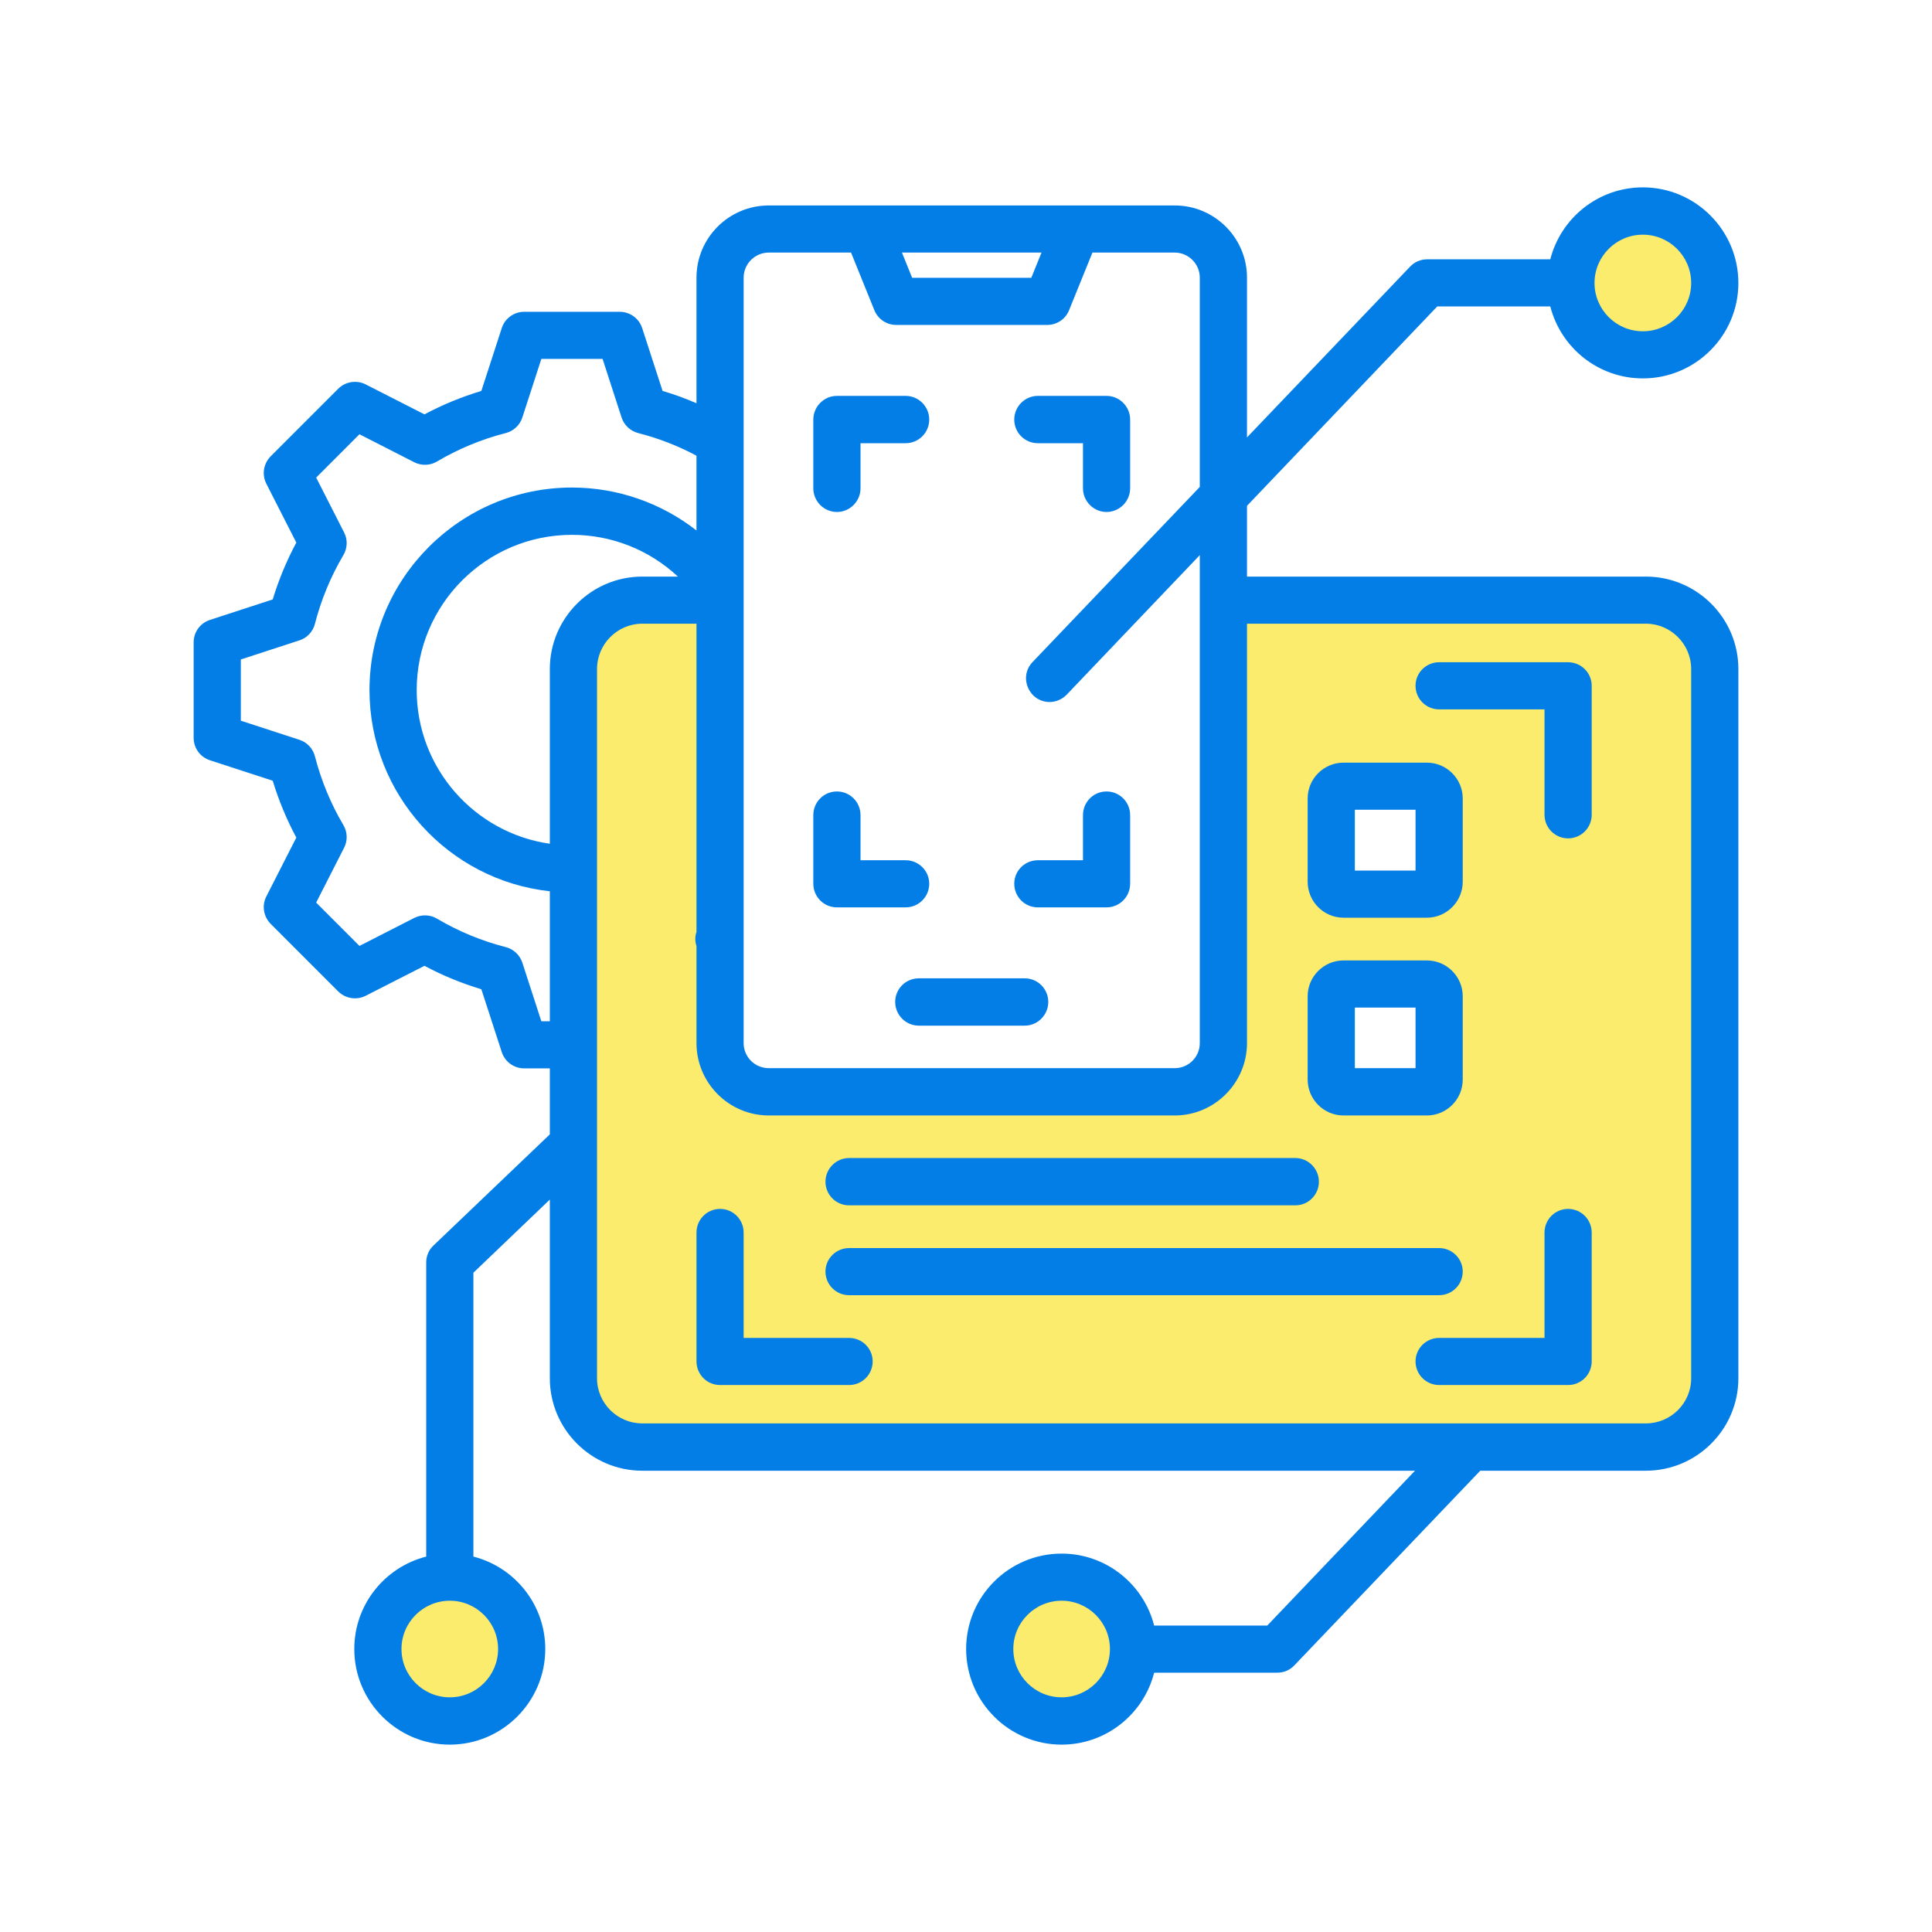
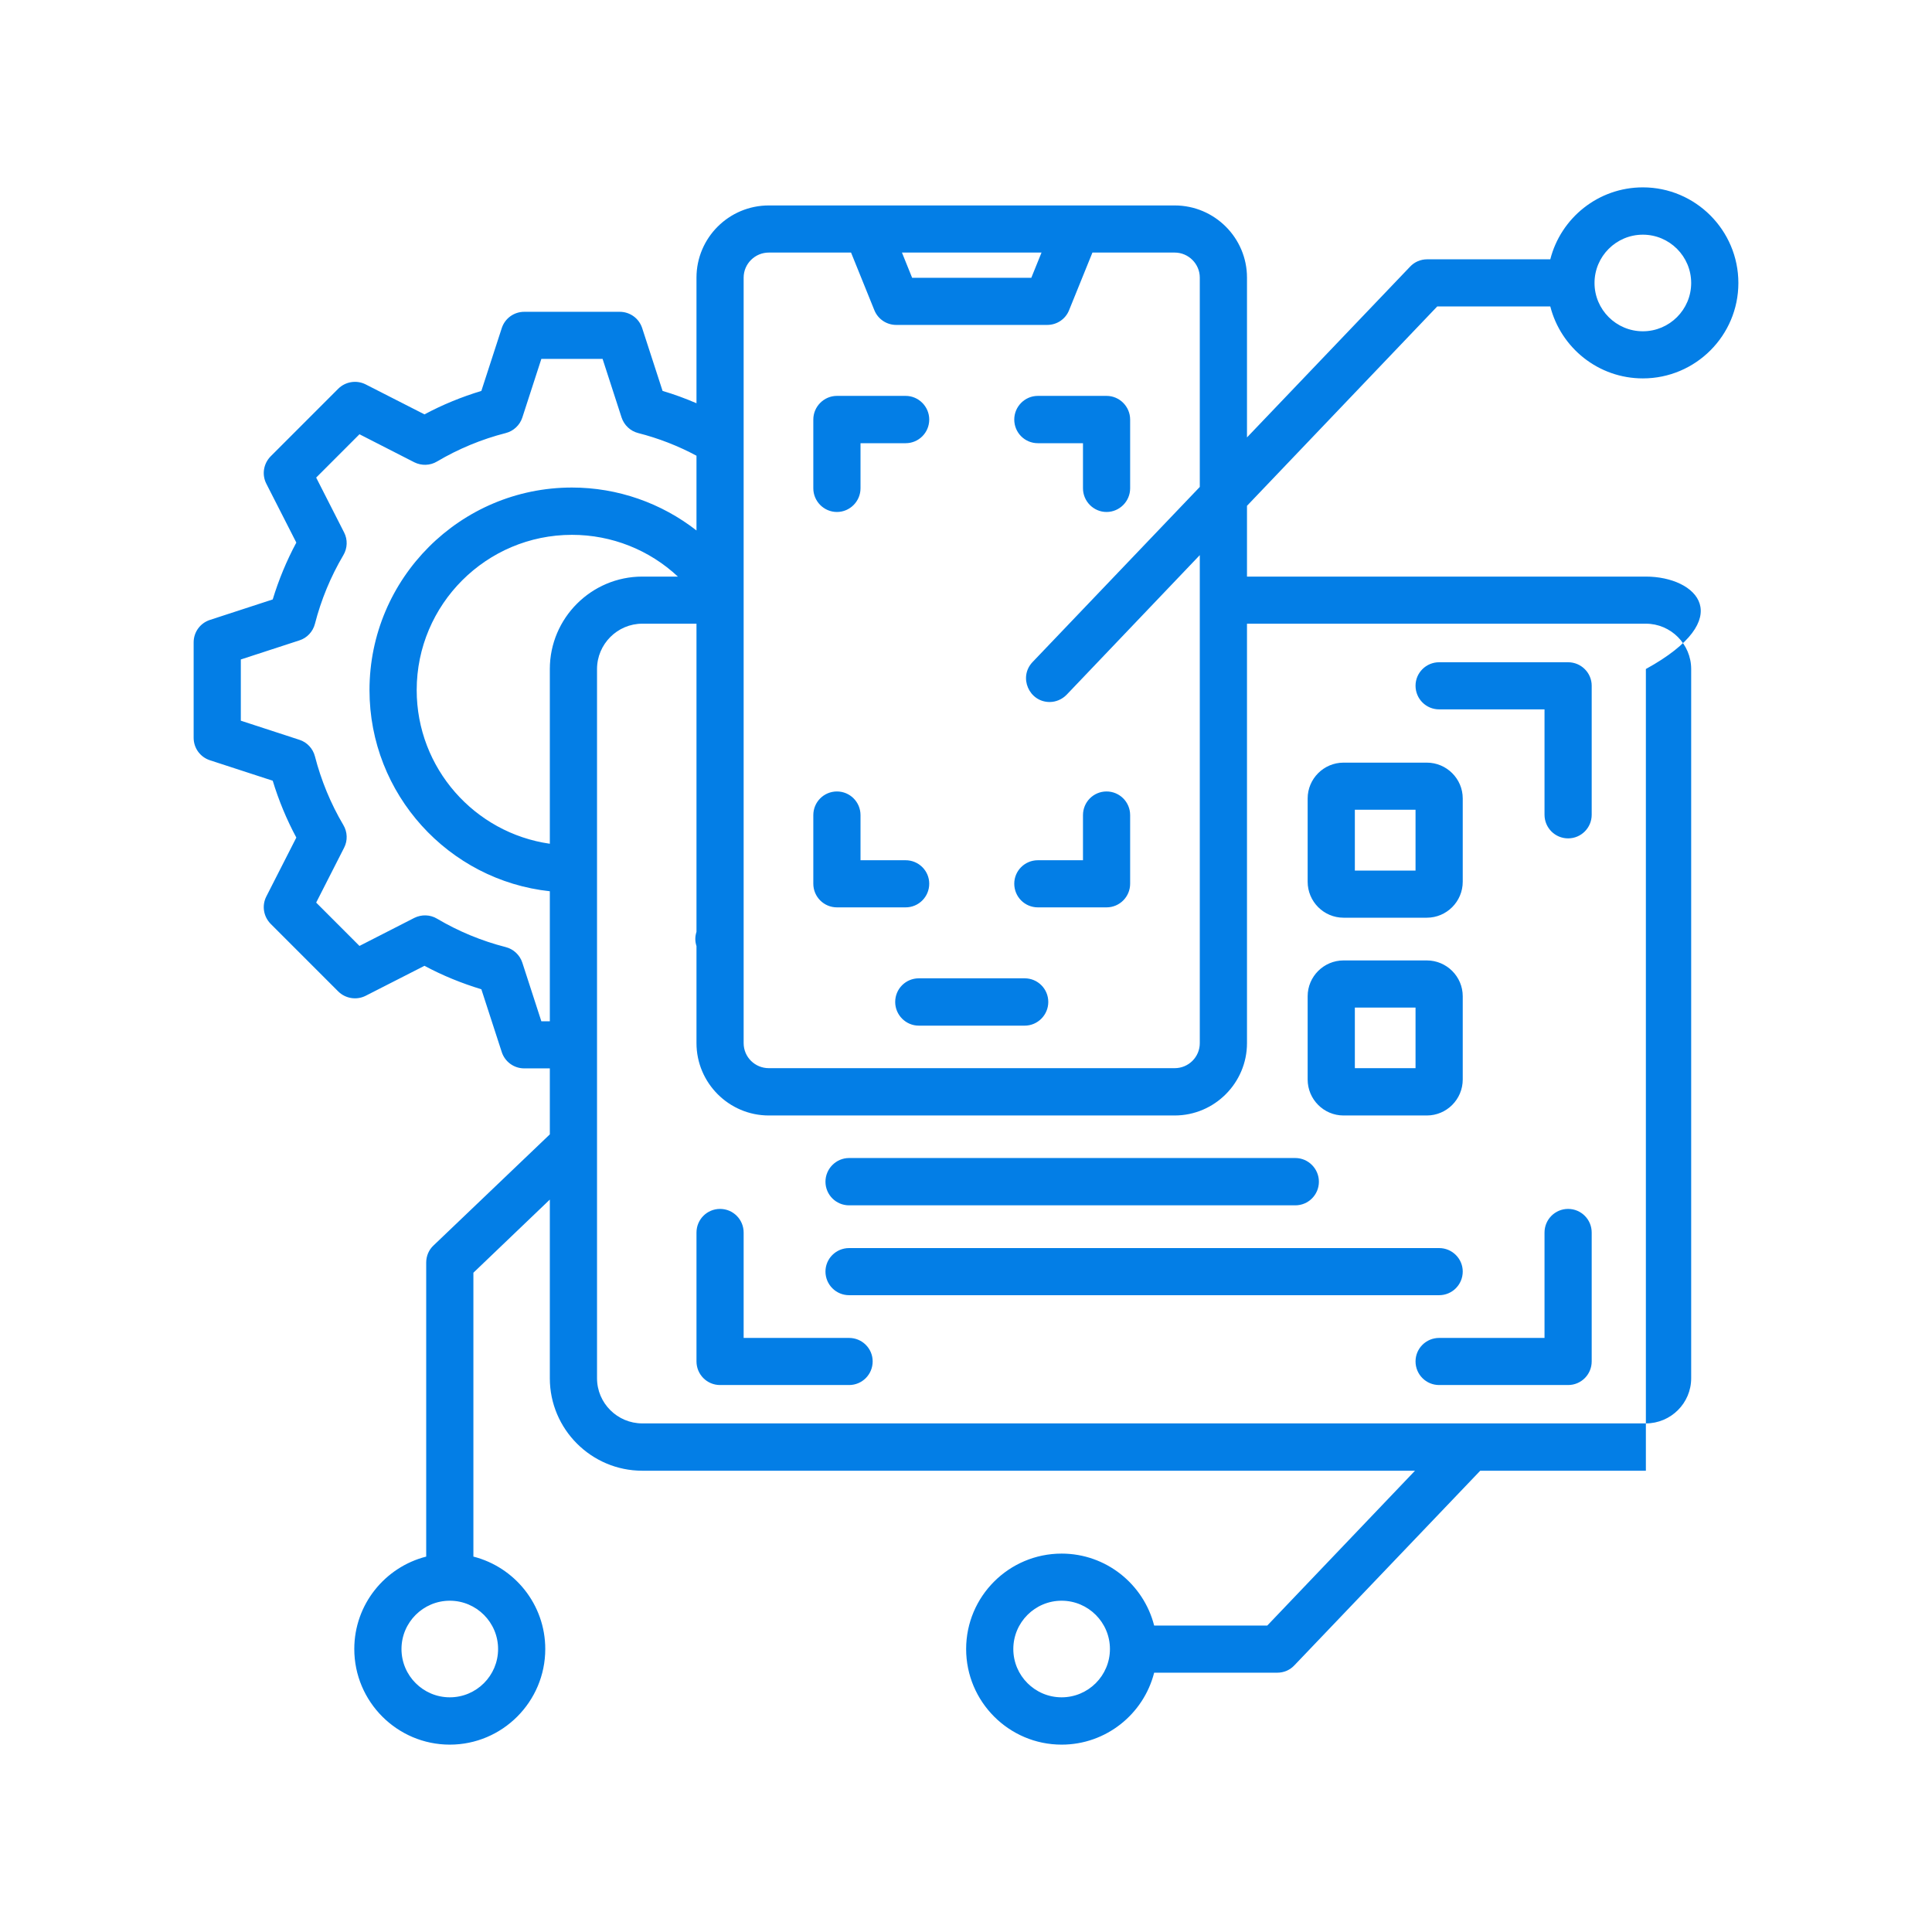
<svg xmlns="http://www.w3.org/2000/svg" width="100" height="100" viewBox="0 0 100 100" fill="none">
-   <path fill-rule="evenodd" clip-rule="evenodd" d="M64.22 31.957H85.192C86.662 31.957 87.862 33.159 87.862 34.628V71.339C87.862 72.81 86.66 74.001 85.192 74.001H33.248C31.78 74.001 30.578 72.809 30.578 71.339V34.628C30.578 33.16 31.779 31.957 33.248 31.957H36.377V48.281C36.352 48.444 36.259 48.539 36.363 48.875L36.377 53.992C36.377 55.873 37.913 57.412 39.795 57.412H60.804C62.685 57.412 64.22 55.872 64.22 53.992V31.957ZM75.387 51.564C75.387 50.722 74.695 50.038 73.854 50.038H69.542C68.702 50.038 68.012 50.723 68.012 51.564V55.875C68.012 56.72 68.696 57.412 69.542 57.412H73.854C74.701 57.412 75.387 56.721 75.387 55.875V51.564ZM43.95 60.265C43.458 60.265 43.054 60.672 43.054 61.164C43.054 61.661 43.453 62.062 43.95 62.062H67.047C67.544 62.062 67.942 61.66 67.942 61.164C67.942 60.673 67.539 60.265 67.047 60.265H43.95ZM43.95 64.926C43.459 64.926 43.054 65.321 43.054 65.814C43.054 66.311 43.453 66.713 43.95 66.713H74.491C74.988 66.713 75.387 66.311 75.387 65.814C75.387 65.322 74.982 64.926 74.491 64.926H43.95ZM44.845 70.465C44.845 69.973 44.441 69.576 43.95 69.576H38.167V63.798C38.167 63.301 37.769 62.899 37.272 62.899C36.775 62.899 36.377 63.301 36.377 63.798V70.465C36.377 70.961 36.775 71.364 37.272 71.364H43.95C44.448 71.364 44.845 70.961 44.845 70.465ZM82.063 42.17V35.492C82.063 35 81.658 34.604 81.167 34.604H74.491C74 34.604 73.596 34.999 73.596 35.492C73.596 35.99 73.993 36.391 74.491 36.391H80.271V42.17C80.271 42.666 80.67 43.069 81.167 43.069C81.664 43.069 82.063 42.666 82.063 42.17ZM81.167 62.899C80.67 62.899 80.271 63.301 80.271 63.798V69.576H74.491C74 69.576 73.596 69.971 73.596 70.465C73.596 70.962 73.993 71.364 74.491 71.364H81.167C81.664 71.364 82.063 70.961 82.063 70.465V63.798C82.063 63.301 81.664 62.899 81.167 62.899ZM75.387 45.638V41.326C75.387 40.484 74.695 39.8 73.854 39.8H69.542C68.702 39.8 68.012 40.485 68.012 41.326V45.638C68.012 46.482 68.696 47.174 69.542 47.174H73.854C74.701 47.174 75.387 46.483 75.387 45.638ZM26.109 85.353C26.109 86.911 24.842 88.179 23.284 88.179C21.726 88.179 20.457 86.912 20.457 85.353C20.457 83.794 21.726 82.527 23.284 82.527C24.842 82.527 26.109 83.795 26.109 85.353ZM54.95 82.527C56.509 82.527 57.777 83.794 57.777 85.353C57.777 86.912 56.509 88.179 54.95 88.179C53.392 88.179 52.126 86.911 52.126 85.353C52.126 83.795 53.392 82.527 54.95 82.527ZM82.209 14.647C82.209 13.088 83.477 11.821 85.035 11.821C86.594 11.821 87.862 13.088 87.862 14.647C87.862 16.206 86.594 17.473 85.035 17.473C83.477 17.473 82.209 16.206 82.209 14.647Z" fill="#FCEC6D" />
-   <path fill-rule="evenodd" clip-rule="evenodd" d="M54.259 51.862C54.259 52.531 53.713 53.087 53.039 53.087H47.556C46.881 53.087 46.335 52.531 46.335 51.862C46.335 51.183 46.881 50.638 47.556 50.638H53.039C53.713 50.638 54.259 51.183 54.259 51.862ZM52.498 45.74C52.498 45.071 53.043 44.526 53.719 44.526H56.055V42.191C56.055 41.511 56.601 40.966 57.275 40.966C57.949 40.966 58.496 41.512 58.496 42.191V45.74C58.496 46.419 57.949 46.965 57.275 46.965H53.719C53.043 46.965 52.498 46.419 52.498 45.74ZM52.498 21.715C52.498 21.047 53.043 20.491 53.719 20.491H57.275C57.949 20.491 58.496 21.047 58.496 21.715V25.276C58.496 25.944 57.949 26.5 57.275 26.5C56.601 26.5 56.055 25.944 56.055 25.276V22.94H53.719C53.043 22.94 52.498 22.395 52.498 21.715ZM42.097 25.276V21.715C42.097 21.047 42.644 20.491 43.32 20.491H46.876C47.55 20.491 48.097 21.047 48.097 21.715C48.097 22.395 47.55 22.94 46.876 22.94H44.54V25.276C44.54 25.944 43.994 26.5 43.32 26.5C42.644 26.5 42.097 25.944 42.097 25.276ZM42.097 45.74V42.191C42.097 41.511 42.644 40.966 43.32 40.966C43.994 40.966 44.54 41.512 44.54 42.191V44.526H46.876C47.55 44.526 48.097 45.072 48.097 45.74C48.097 46.419 47.55 46.965 46.876 46.965H43.32C42.644 46.965 42.097 46.419 42.097 45.74ZM42.726 65.814C42.726 65.146 43.274 64.6 43.949 64.6H74.49C75.163 64.6 75.711 65.146 75.711 65.814C75.711 66.493 75.163 67.039 74.49 67.039H43.949C43.274 67.039 42.726 66.493 42.726 65.814ZM42.726 61.164C42.726 60.495 43.274 59.939 43.949 59.939H67.045C67.719 59.939 68.266 60.495 68.266 61.164C68.266 61.843 67.719 62.388 67.045 62.388H43.949C43.274 62.388 42.726 61.843 42.726 61.164ZM45.169 70.465C45.169 69.796 44.623 69.251 43.949 69.251H38.491V63.798C38.491 63.119 37.945 62.573 37.27 62.573C36.596 62.573 36.05 63.119 36.05 63.798V70.465C36.05 71.144 36.596 71.689 37.27 71.689H43.948C44.623 71.689 45.169 71.144 45.169 70.465ZM82.386 35.492V42.17C82.386 42.849 81.839 43.394 81.165 43.394C80.491 43.394 79.944 42.849 79.944 42.17V36.717H74.49C73.814 36.717 73.268 36.172 73.268 35.492C73.268 34.824 73.814 34.278 74.49 34.278H81.165C81.839 34.278 82.386 34.824 82.386 35.492ZM82.386 63.797C82.386 63.118 81.839 62.573 81.165 62.573C80.491 62.573 79.944 63.119 79.944 63.797V69.251H74.49C73.814 69.251 73.268 69.796 73.268 70.465C73.268 71.144 73.814 71.689 74.49 71.689H81.165C81.839 71.689 82.386 71.144 82.386 70.465V63.797ZM70.127 52.151H73.268V55.289H70.127V52.151ZM69.54 57.737H73.853C74.876 57.737 75.711 56.904 75.711 55.875V51.564C75.711 50.545 74.876 49.712 73.853 49.712H69.54C68.519 49.712 67.684 50.545 67.684 51.564V55.875C67.684 56.904 68.519 57.737 69.54 57.737ZM70.127 41.913V45.061H73.268V41.913H70.127ZM69.54 47.5H73.853C74.876 47.5 75.711 46.666 75.711 45.638V41.326C75.711 40.308 74.876 39.474 73.853 39.474H69.54C68.519 39.474 67.684 40.308 67.684 41.326V45.638C67.684 46.666 68.519 47.5 69.54 47.5ZM87.535 71.34V34.628C87.535 33.342 86.483 32.282 85.19 32.282H64.544V53.992C64.544 56.05 62.865 57.737 60.802 57.737H39.793C37.728 57.737 36.05 56.05 36.05 53.992V48.971C36.011 48.847 35.989 48.724 35.989 48.6C35.989 48.477 36.011 48.353 36.05 48.23V32.282H33.246C31.954 32.282 30.902 33.342 30.902 34.628V71.339C30.902 72.625 31.954 73.675 33.246 73.675H85.19C86.483 73.675 87.535 72.626 87.535 71.34ZM28.02 52.86L27.035 49.825C26.907 49.434 26.583 49.125 26.178 49.022C24.931 48.703 23.735 48.209 22.622 47.551C22.262 47.335 21.818 47.325 21.445 47.51L18.606 48.961L16.365 46.718L17.811 43.878C18.002 43.508 17.986 43.065 17.773 42.705C17.116 41.594 16.621 40.39 16.3 39.145C16.196 38.744 15.891 38.415 15.494 38.291L12.465 37.303V34.134L15.494 33.147C15.891 33.023 16.196 32.694 16.3 32.293C16.619 31.048 17.116 29.844 17.773 28.733C17.986 28.372 18.002 27.93 17.811 27.56L16.365 24.72L18.606 22.477L21.445 23.928C21.818 24.113 22.262 24.103 22.621 23.887C23.735 23.228 24.931 22.734 26.178 22.415C26.583 22.312 26.907 22.004 27.035 21.613L28.02 18.577H31.19L32.174 21.613C32.304 22.004 32.626 22.312 33.032 22.415C34.08 22.683 35.092 23.074 36.05 23.588V27.457C34.232 26.037 31.972 25.235 29.604 25.235C23.825 25.235 19.125 29.937 19.125 35.719C19.125 41.11 23.217 45.566 28.459 46.131V52.86H28.02ZM28.459 34.628V43.672C24.568 43.117 21.568 39.763 21.568 35.719C21.568 31.285 25.172 27.683 29.605 27.683C31.665 27.683 33.613 28.465 35.087 29.844H33.246C30.608 29.844 28.459 31.994 28.459 34.628ZM39.793 13.073C39.075 13.073 38.491 13.659 38.491 14.369V53.992C38.491 54.712 39.075 55.288 39.793 55.288H60.802C61.518 55.288 62.101 54.712 62.101 53.992V28.733L55.212 35.956C54.973 36.203 54.65 36.336 54.329 36.336C53.271 36.336 52.699 35.055 53.445 34.268L62.101 25.204V14.369C62.101 13.659 61.518 13.073 60.802 13.073H56.544L55.335 16.057C55.15 16.52 54.703 16.818 54.205 16.818H46.388C45.892 16.818 45.445 16.52 45.257 16.057L44.05 13.073L39.793 13.073ZM53.909 13.073L53.38 14.379H47.212L46.685 13.073H53.909ZM54.949 87.853C53.571 87.853 52.449 86.732 52.449 85.353C52.449 83.975 53.571 82.853 54.949 82.853C56.327 82.853 57.45 83.975 57.45 85.353C57.45 86.732 56.327 87.853 54.949 87.853ZM25.781 85.353C25.781 86.732 24.66 87.853 23.282 87.853C21.903 87.853 20.781 86.732 20.781 85.353C20.781 83.975 21.903 82.853 23.282 82.853C24.66 82.853 25.781 83.975 25.781 85.353ZM85.034 12.147C86.413 12.147 87.535 13.268 87.535 14.647C87.535 16.026 86.413 17.147 85.034 17.147C83.655 17.147 82.532 16.026 82.532 14.647C82.532 13.268 83.655 12.147 85.034 12.147ZM85.19 29.844H64.544V26.181L74.392 15.861H80.243C80.788 18.001 82.73 19.586 85.034 19.586C87.759 19.586 89.978 17.373 89.978 14.647C89.978 11.921 87.759 9.698 85.034 9.698C82.73 9.698 80.788 11.282 80.243 13.422H73.869C73.535 13.422 73.216 13.556 72.985 13.803L64.544 22.641V14.369C64.544 12.311 62.865 10.634 60.802 10.634H39.793C37.728 10.634 36.05 12.311 36.05 14.369V20.872C35.478 20.625 34.891 20.409 34.295 20.234L33.239 16.983C33.076 16.478 32.607 16.139 32.078 16.139H27.133C26.603 16.139 26.135 16.478 25.971 16.983L24.915 20.234C23.897 20.543 22.91 20.944 21.971 21.448L18.924 19.895C18.454 19.658 17.881 19.75 17.507 20.121L14.01 23.619C13.636 24 13.544 24.566 13.786 25.039L15.338 28.084C14.835 29.021 14.426 30.009 14.116 31.027L10.866 32.087C10.363 32.252 10.023 32.714 10.023 33.249V38.188C10.023 38.723 10.363 39.186 10.866 39.351L14.116 40.41C14.426 41.429 14.835 42.417 15.338 43.353L13.786 46.399C13.544 46.872 13.636 47.438 14.01 47.819L17.507 51.317C17.881 51.687 18.454 51.78 18.924 51.543L21.971 49.99C22.91 50.494 23.897 50.895 24.915 51.204L25.971 54.455C26.135 54.959 26.603 55.299 27.133 55.299H28.459V58.715L22.438 64.466C22.195 64.692 22.06 65.012 22.06 65.351V80.569C19.922 81.114 18.338 83.048 18.338 85.353C18.338 88.079 20.556 90.302 23.282 90.302C26.006 90.302 28.223 88.079 28.223 85.353C28.223 83.048 26.639 81.114 24.503 80.569V65.876L28.459 62.09V71.34C28.459 73.974 30.607 76.124 33.245 76.124H73.24L65.593 84.139H59.739C59.194 81.999 57.254 80.414 54.949 80.414C52.224 80.414 50.007 82.627 50.007 85.353C50.007 88.08 52.224 90.302 54.949 90.302C57.254 90.302 59.194 88.718 59.739 86.578H66.115C66.449 86.578 66.767 86.444 66.997 86.197L76.617 76.124H85.19C87.829 76.124 89.978 73.974 89.978 71.34V34.628C89.978 31.994 87.829 29.844 85.19 29.844Z" fill="#037EE6" />
+   <path fill-rule="evenodd" clip-rule="evenodd" d="M54.259 51.862C54.259 52.531 53.713 53.087 53.039 53.087H47.556C46.881 53.087 46.335 52.531 46.335 51.862C46.335 51.183 46.881 50.638 47.556 50.638H53.039C53.713 50.638 54.259 51.183 54.259 51.862ZM52.498 45.74C52.498 45.071 53.043 44.526 53.719 44.526H56.055V42.191C56.055 41.511 56.601 40.966 57.275 40.966C57.949 40.966 58.496 41.512 58.496 42.191V45.74C58.496 46.419 57.949 46.965 57.275 46.965H53.719C53.043 46.965 52.498 46.419 52.498 45.74ZM52.498 21.715C52.498 21.047 53.043 20.491 53.719 20.491H57.275C57.949 20.491 58.496 21.047 58.496 21.715V25.276C58.496 25.944 57.949 26.5 57.275 26.5C56.601 26.5 56.055 25.944 56.055 25.276V22.94H53.719C53.043 22.94 52.498 22.395 52.498 21.715ZM42.097 25.276V21.715C42.097 21.047 42.644 20.491 43.32 20.491H46.876C47.55 20.491 48.097 21.047 48.097 21.715C48.097 22.395 47.55 22.94 46.876 22.94H44.54V25.276C44.54 25.944 43.994 26.5 43.32 26.5C42.644 26.5 42.097 25.944 42.097 25.276ZM42.097 45.74V42.191C42.097 41.511 42.644 40.966 43.32 40.966C43.994 40.966 44.54 41.512 44.54 42.191V44.526H46.876C47.55 44.526 48.097 45.072 48.097 45.74C48.097 46.419 47.55 46.965 46.876 46.965H43.32C42.644 46.965 42.097 46.419 42.097 45.74ZM42.726 65.814C42.726 65.146 43.274 64.6 43.949 64.6H74.49C75.163 64.6 75.711 65.146 75.711 65.814C75.711 66.493 75.163 67.039 74.49 67.039H43.949C43.274 67.039 42.726 66.493 42.726 65.814ZM42.726 61.164C42.726 60.495 43.274 59.939 43.949 59.939H67.045C67.719 59.939 68.266 60.495 68.266 61.164C68.266 61.843 67.719 62.388 67.045 62.388H43.949C43.274 62.388 42.726 61.843 42.726 61.164ZM45.169 70.465C45.169 69.796 44.623 69.251 43.949 69.251H38.491V63.798C38.491 63.119 37.945 62.573 37.27 62.573C36.596 62.573 36.05 63.119 36.05 63.798V70.465C36.05 71.144 36.596 71.689 37.27 71.689H43.948C44.623 71.689 45.169 71.144 45.169 70.465ZM82.386 35.492V42.17C82.386 42.849 81.839 43.394 81.165 43.394C80.491 43.394 79.944 42.849 79.944 42.17V36.717H74.49C73.814 36.717 73.268 36.172 73.268 35.492C73.268 34.824 73.814 34.278 74.49 34.278H81.165C81.839 34.278 82.386 34.824 82.386 35.492ZM82.386 63.797C82.386 63.118 81.839 62.573 81.165 62.573C80.491 62.573 79.944 63.119 79.944 63.797V69.251H74.49C73.814 69.251 73.268 69.796 73.268 70.465C73.268 71.144 73.814 71.689 74.49 71.689H81.165C81.839 71.689 82.386 71.144 82.386 70.465V63.797ZM70.127 52.151H73.268V55.289H70.127V52.151ZM69.54 57.737H73.853C74.876 57.737 75.711 56.904 75.711 55.875V51.564C75.711 50.545 74.876 49.712 73.853 49.712H69.54C68.519 49.712 67.684 50.545 67.684 51.564V55.875C67.684 56.904 68.519 57.737 69.54 57.737ZM70.127 41.913V45.061H73.268V41.913H70.127ZM69.54 47.5H73.853C74.876 47.5 75.711 46.666 75.711 45.638V41.326C75.711 40.308 74.876 39.474 73.853 39.474H69.54C68.519 39.474 67.684 40.308 67.684 41.326V45.638C67.684 46.666 68.519 47.5 69.54 47.5ZM87.535 71.34V34.628C87.535 33.342 86.483 32.282 85.19 32.282H64.544V53.992C64.544 56.05 62.865 57.737 60.802 57.737H39.793C37.728 57.737 36.05 56.05 36.05 53.992V48.971C36.011 48.847 35.989 48.724 35.989 48.6C35.989 48.477 36.011 48.353 36.05 48.23V32.282H33.246C31.954 32.282 30.902 33.342 30.902 34.628V71.339C30.902 72.625 31.954 73.675 33.246 73.675H85.19C86.483 73.675 87.535 72.626 87.535 71.34ZM28.02 52.86L27.035 49.825C26.907 49.434 26.583 49.125 26.178 49.022C24.931 48.703 23.735 48.209 22.622 47.551C22.262 47.335 21.818 47.325 21.445 47.51L18.606 48.961L16.365 46.718L17.811 43.878C18.002 43.508 17.986 43.065 17.773 42.705C17.116 41.594 16.621 40.39 16.3 39.145C16.196 38.744 15.891 38.415 15.494 38.291L12.465 37.303V34.134L15.494 33.147C15.891 33.023 16.196 32.694 16.3 32.293C16.619 31.048 17.116 29.844 17.773 28.733C17.986 28.372 18.002 27.93 17.811 27.56L16.365 24.72L18.606 22.477L21.445 23.928C21.818 24.113 22.262 24.103 22.621 23.887C23.735 23.228 24.931 22.734 26.178 22.415C26.583 22.312 26.907 22.004 27.035 21.613L28.02 18.577H31.19L32.174 21.613C32.304 22.004 32.626 22.312 33.032 22.415C34.08 22.683 35.092 23.074 36.05 23.588V27.457C34.232 26.037 31.972 25.235 29.604 25.235C23.825 25.235 19.125 29.937 19.125 35.719C19.125 41.11 23.217 45.566 28.459 46.131V52.86H28.02ZM28.459 34.628V43.672C24.568 43.117 21.568 39.763 21.568 35.719C21.568 31.285 25.172 27.683 29.605 27.683C31.665 27.683 33.613 28.465 35.087 29.844H33.246C30.608 29.844 28.459 31.994 28.459 34.628ZM39.793 13.073C39.075 13.073 38.491 13.659 38.491 14.369V53.992C38.491 54.712 39.075 55.288 39.793 55.288H60.802C61.518 55.288 62.101 54.712 62.101 53.992V28.733L55.212 35.956C54.973 36.203 54.65 36.336 54.329 36.336C53.271 36.336 52.699 35.055 53.445 34.268L62.101 25.204V14.369C62.101 13.659 61.518 13.073 60.802 13.073H56.544L55.335 16.057C55.15 16.52 54.703 16.818 54.205 16.818H46.388C45.892 16.818 45.445 16.52 45.257 16.057L44.05 13.073L39.793 13.073ZM53.909 13.073L53.38 14.379H47.212L46.685 13.073H53.909ZM54.949 87.853C53.571 87.853 52.449 86.732 52.449 85.353C52.449 83.975 53.571 82.853 54.949 82.853C56.327 82.853 57.45 83.975 57.45 85.353C57.45 86.732 56.327 87.853 54.949 87.853ZM25.781 85.353C25.781 86.732 24.66 87.853 23.282 87.853C21.903 87.853 20.781 86.732 20.781 85.353C20.781 83.975 21.903 82.853 23.282 82.853C24.66 82.853 25.781 83.975 25.781 85.353ZM85.034 12.147C86.413 12.147 87.535 13.268 87.535 14.647C87.535 16.026 86.413 17.147 85.034 17.147C83.655 17.147 82.532 16.026 82.532 14.647C82.532 13.268 83.655 12.147 85.034 12.147ZM85.19 29.844H64.544V26.181L74.392 15.861H80.243C80.788 18.001 82.73 19.586 85.034 19.586C87.759 19.586 89.978 17.373 89.978 14.647C89.978 11.921 87.759 9.698 85.034 9.698C82.73 9.698 80.788 11.282 80.243 13.422H73.869C73.535 13.422 73.216 13.556 72.985 13.803L64.544 22.641V14.369C64.544 12.311 62.865 10.634 60.802 10.634H39.793C37.728 10.634 36.05 12.311 36.05 14.369V20.872C35.478 20.625 34.891 20.409 34.295 20.234L33.239 16.983C33.076 16.478 32.607 16.139 32.078 16.139H27.133C26.603 16.139 26.135 16.478 25.971 16.983L24.915 20.234C23.897 20.543 22.91 20.944 21.971 21.448L18.924 19.895C18.454 19.658 17.881 19.75 17.507 20.121L14.01 23.619C13.636 24 13.544 24.566 13.786 25.039L15.338 28.084C14.835 29.021 14.426 30.009 14.116 31.027L10.866 32.087C10.363 32.252 10.023 32.714 10.023 33.249V38.188C10.023 38.723 10.363 39.186 10.866 39.351L14.116 40.41C14.426 41.429 14.835 42.417 15.338 43.353L13.786 46.399C13.544 46.872 13.636 47.438 14.01 47.819L17.507 51.317C17.881 51.687 18.454 51.78 18.924 51.543L21.971 49.99C22.91 50.494 23.897 50.895 24.915 51.204L25.971 54.455C26.135 54.959 26.603 55.299 27.133 55.299H28.459V58.715L22.438 64.466C22.195 64.692 22.06 65.012 22.06 65.351V80.569C19.922 81.114 18.338 83.048 18.338 85.353C18.338 88.079 20.556 90.302 23.282 90.302C26.006 90.302 28.223 88.079 28.223 85.353C28.223 83.048 26.639 81.114 24.503 80.569V65.876L28.459 62.09V71.34C28.459 73.974 30.607 76.124 33.245 76.124H73.24L65.593 84.139H59.739C59.194 81.999 57.254 80.414 54.949 80.414C52.224 80.414 50.007 82.627 50.007 85.353C50.007 88.08 52.224 90.302 54.949 90.302C57.254 90.302 59.194 88.718 59.739 86.578H66.115C66.449 86.578 66.767 86.444 66.997 86.197L76.617 76.124H85.19V34.628C89.978 31.994 87.829 29.844 85.19 29.844Z" fill="#037EE6" />
</svg>